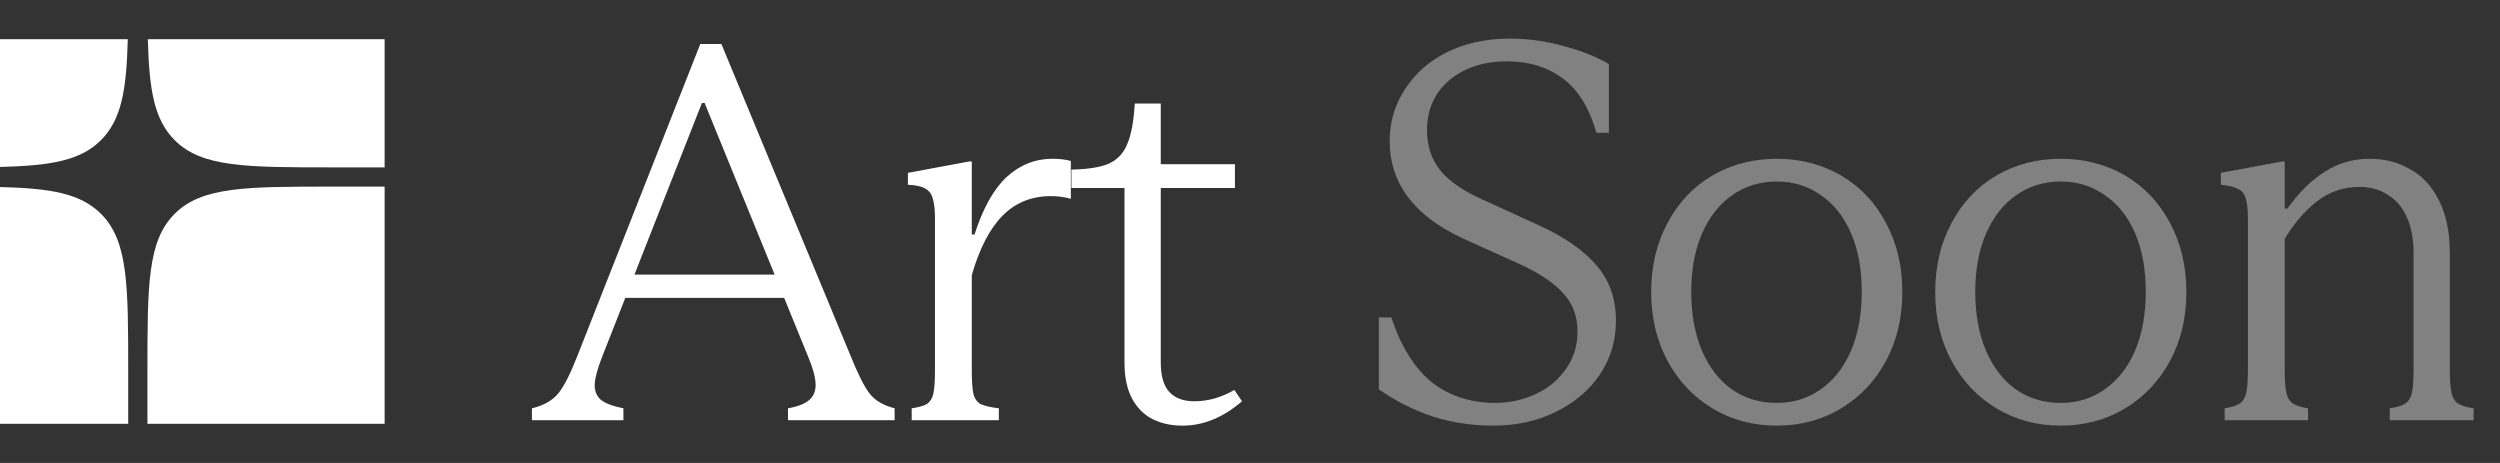
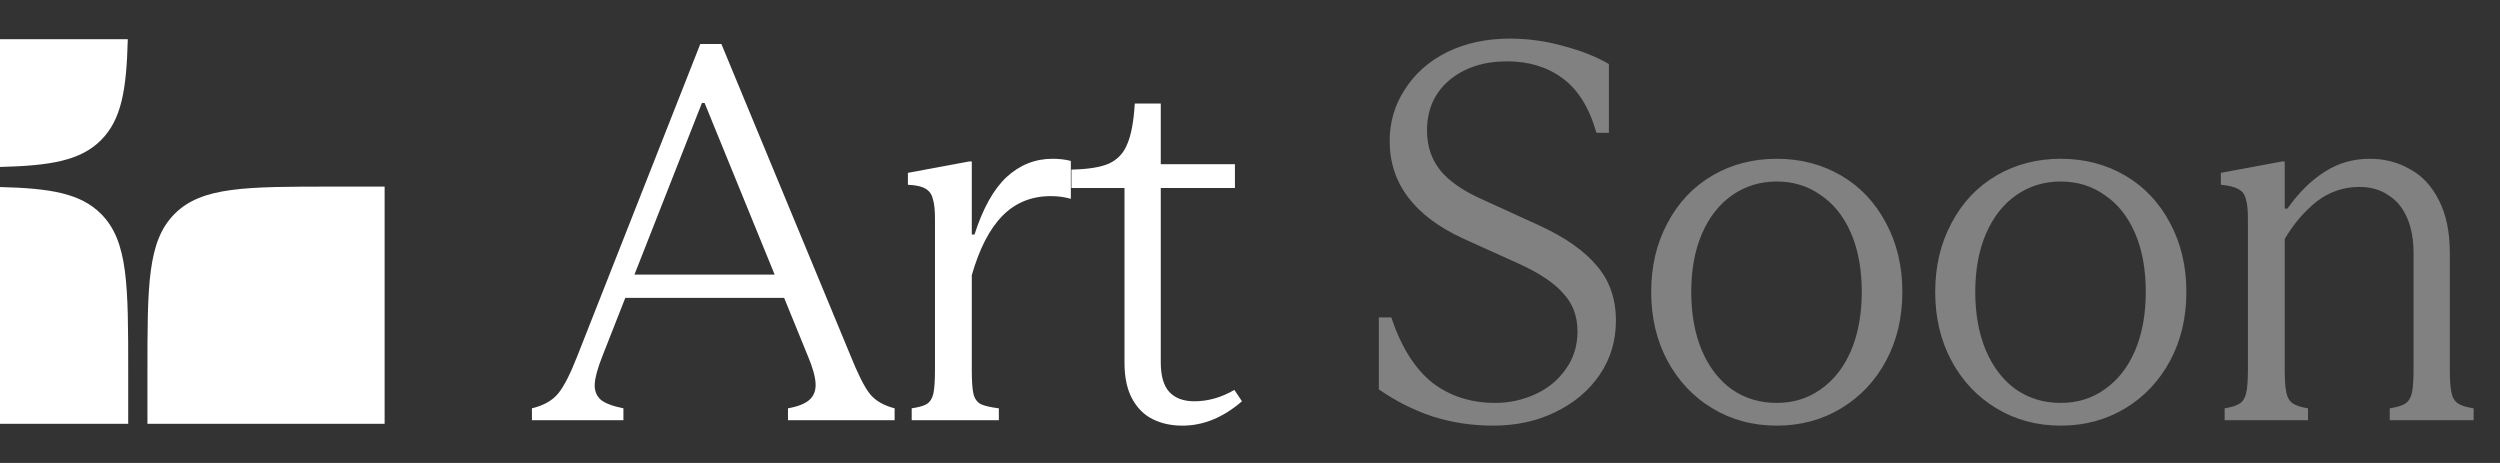
<svg xmlns="http://www.w3.org/2000/svg" width="351" height="65" viewBox="0 0 351 65" fill="none">
  <rect x="0" y="0" width="351" height="65" fill="#333333" stroke="none" />
  <path d="M-3.8147e-06 59.5H54V26.2H46.8C34.496 26.2 28.344 26.2 24.522 30.022C20.7 33.844 20.7 39.996 20.7 52.3V59.5H18V52.3C18 39.996 18 33.844 14.178 30.022C11.306 27.151 7.121 26.437 -3.8147e-06 26.259V59.5Z" fill="white" />
  <path d="M-3.8147e-06 23.441C7.121 23.263 11.306 22.549 14.178 19.678C17.049 16.806 17.763 12.621 17.941 5.5H-3.8147e-06V23.441Z" fill="white" />
-   <path d="M20.759 5.5C20.937 12.621 21.651 16.806 24.522 19.678C28.345 23.5 34.496 23.5 46.8 23.5H54V5.5H20.759Z" fill="white" />
  <path d="M74.684 57.328C76.356 56.923 77.597 56.213 78.408 55.2C79.219 54.187 80.105 52.439 81.068 49.956L98.32 6.18H101.284L119.296 49.652C120.411 52.439 121.348 54.313 122.108 55.276C122.868 56.239 124.033 56.923 125.604 57.328V59H110.632V57.328C112.051 57.075 113.064 56.669 113.672 56.112C114.28 55.555 114.559 54.795 114.508 53.832C114.457 52.869 114.103 51.603 113.444 50.032L98.928 14.464H98.548L84.564 50.032C83.905 51.704 83.551 52.996 83.5 53.908C83.449 54.82 83.728 55.555 84.336 56.112C84.944 56.619 86.008 57.024 87.528 57.328V59H74.684V57.328ZM86.616 38.556H111.316V41.824H86.616V38.556ZM131.271 30.728C131.271 29.461 131.17 28.524 130.967 27.916C130.815 27.257 130.461 26.776 129.903 26.472C129.397 26.168 128.586 25.991 127.471 25.94V24.268L136.059 22.672H136.439V32.932H136.819C137.985 29.284 139.479 26.599 141.303 24.876C143.178 23.153 145.331 22.292 147.763 22.292C148.726 22.292 149.587 22.393 150.347 22.596V27.916C149.486 27.663 148.549 27.536 147.535 27.536C144.799 27.536 142.519 28.473 140.695 30.348C138.922 32.172 137.503 34.933 136.439 38.632V51.932C136.439 53.503 136.515 54.617 136.667 55.276C136.819 55.935 137.149 56.416 137.655 56.72C138.162 56.973 139.023 57.176 140.239 57.328V59H128.003V57.328C129.017 57.176 129.726 56.973 130.131 56.72C130.587 56.416 130.891 55.935 131.043 55.276C131.195 54.567 131.271 53.452 131.271 51.932V30.728ZM166.012 59.76C164.442 59.76 163.048 59.456 161.832 58.848C160.616 58.24 159.654 57.277 158.944 55.96C158.235 54.643 157.88 52.971 157.88 50.944V26.396H150.432V23.812C152.763 23.761 154.511 23.483 155.676 22.976C156.892 22.419 157.754 21.507 158.26 20.24C158.818 18.973 159.172 17.073 159.324 14.54H162.972V23.052H173.384V26.396H162.972V50.868C162.972 52.793 163.378 54.187 164.188 55.048C164.999 55.909 166.164 56.34 167.684 56.34C169.61 56.34 171.484 55.808 173.308 54.744L174.372 56.34C171.738 58.62 168.951 59.76 166.012 59.76Z" fill="white" />
  <path d="M209.624 59.76C206.686 59.76 203.848 59.329 201.112 58.468C198.427 57.556 195.919 56.289 193.588 54.668V44.56H195.336C196.704 48.664 198.604 51.704 201.036 53.68C203.519 55.605 206.483 56.568 209.928 56.568C211.904 56.568 213.779 56.163 215.552 55.352C217.326 54.541 218.744 53.376 219.808 51.856C220.923 50.336 221.48 48.563 221.48 46.536C221.48 44.408 220.822 42.635 219.504 41.216C218.238 39.747 216.16 38.353 213.272 37.036L205.368 33.464C201.974 31.893 199.415 29.968 197.692 27.688C195.97 25.408 195.108 22.773 195.108 19.784C195.108 17.149 195.818 14.743 197.236 12.564C198.655 10.335 200.631 8.587 203.164 7.32C205.748 6.053 208.687 5.42 211.98 5.42C214.564 5.42 217.098 5.775 219.58 6.484C222.063 7.143 224.166 7.979 225.888 8.992V18.644H224.14C223.127 15.097 221.531 12.539 219.352 10.968C217.224 9.397 214.64 8.612 211.6 8.612C208.307 8.612 205.596 9.499 203.468 11.272C201.391 13.045 200.352 15.401 200.352 18.34C200.352 20.519 200.986 22.393 202.252 23.964C203.519 25.484 205.47 26.827 208.104 27.992L216.084 31.64C219.732 33.312 222.443 35.212 224.216 37.34C225.99 39.417 226.876 41.976 226.876 45.016C226.876 47.853 226.116 50.387 224.596 52.616C223.076 54.845 220.999 56.593 218.364 57.86C215.78 59.127 212.867 59.76 209.624 59.76ZM249.458 59.76C246.114 59.76 243.1 58.949 240.414 57.328C237.729 55.707 235.626 53.477 234.106 50.64C232.586 47.803 231.826 44.585 231.826 40.988C231.826 37.391 232.586 34.173 234.106 31.336C235.626 28.448 237.729 26.219 240.414 24.648C243.1 23.077 246.114 22.292 249.458 22.292C252.802 22.292 255.817 23.077 258.502 24.648C261.188 26.219 263.29 28.448 264.81 31.336C266.33 34.173 267.09 37.391 267.09 40.988C267.09 44.585 266.33 47.803 264.81 50.64C263.29 53.477 261.188 55.707 258.502 57.328C255.817 58.949 252.802 59.76 249.458 59.76ZM249.458 56.568C251.789 56.568 253.841 55.935 255.614 54.668C257.438 53.401 258.857 51.603 259.87 49.272C260.884 46.891 261.39 44.129 261.39 40.988C261.39 37.796 260.884 35.035 259.87 32.704C258.857 30.373 257.438 28.6 255.614 27.384C253.841 26.117 251.789 25.484 249.458 25.484C247.128 25.484 245.05 26.117 243.226 27.384C241.402 28.651 239.984 30.449 238.97 32.78C237.957 35.111 237.45 37.847 237.45 40.988C237.45 44.129 237.957 46.891 238.97 49.272C239.984 51.603 241.377 53.401 243.15 54.668C244.974 55.935 247.077 56.568 249.458 56.568ZM289.335 59.76C285.991 59.76 282.976 58.949 280.291 57.328C277.605 55.707 275.503 53.477 273.983 50.64C272.463 47.803 271.703 44.585 271.703 40.988C271.703 37.391 272.463 34.173 273.983 31.336C275.503 28.448 277.605 26.219 280.291 24.648C282.976 23.077 285.991 22.292 289.335 22.292C292.679 22.292 295.693 23.077 298.379 24.648C301.064 26.219 303.167 28.448 304.687 31.336C306.207 34.173 306.967 37.391 306.967 40.988C306.967 44.585 306.207 47.803 304.687 50.64C303.167 53.477 301.064 55.707 298.379 57.328C295.693 58.949 292.679 59.76 289.335 59.76ZM289.335 56.568C291.665 56.568 293.717 55.935 295.491 54.668C297.315 53.401 298.733 51.603 299.747 49.272C300.76 46.891 301.267 44.129 301.267 40.988C301.267 37.796 300.76 35.035 299.747 32.704C298.733 30.373 297.315 28.6 295.491 27.384C293.717 26.117 291.665 25.484 289.335 25.484C287.004 25.484 284.927 26.117 283.103 27.384C281.279 28.651 279.86 30.449 278.847 32.78C277.833 35.111 277.327 37.847 277.327 40.988C277.327 44.129 277.833 46.891 278.847 49.272C279.86 51.603 281.253 53.401 283.027 54.668C284.851 55.935 286.953 56.568 289.335 56.568ZM315.607 30.652C315.607 29.436 315.506 28.524 315.303 27.916C315.151 27.257 314.796 26.801 314.239 26.548C313.732 26.244 312.922 26.041 311.807 25.94V24.268L320.395 22.672H320.775V29.284H321.155C322.776 27.004 324.524 25.281 326.399 24.116C328.274 22.9 330.376 22.292 332.707 22.292C334.784 22.292 336.659 22.773 338.331 23.736C340.054 24.648 341.422 26.117 342.435 28.144C343.448 30.12 343.955 32.577 343.955 35.516V51.856C343.955 53.325 344.031 54.415 344.183 55.124C344.335 55.833 344.639 56.34 345.095 56.644C345.551 56.948 346.286 57.176 347.299 57.328V59H335.519V57.328C336.532 57.176 337.267 56.948 337.723 56.644C338.179 56.34 338.483 55.833 338.635 55.124C338.787 54.415 338.863 53.325 338.863 51.856V35.592C338.863 33.616 338.559 31.944 337.951 30.576C337.343 29.157 336.456 28.093 335.291 27.384C334.176 26.624 332.834 26.244 331.263 26.244C329.034 26.244 327.032 26.928 325.259 28.296C323.536 29.664 322.042 31.412 320.775 33.54V51.856C320.775 53.325 320.851 54.415 321.003 55.124C321.155 55.833 321.459 56.34 321.915 56.644C322.371 56.948 323.08 57.176 324.043 57.328V59H312.339V57.328C313.302 57.176 314.011 56.948 314.467 56.644C314.923 56.34 315.227 55.833 315.379 55.124C315.531 54.415 315.607 53.325 315.607 51.856V30.652Z" fill="#818181" />
</svg>